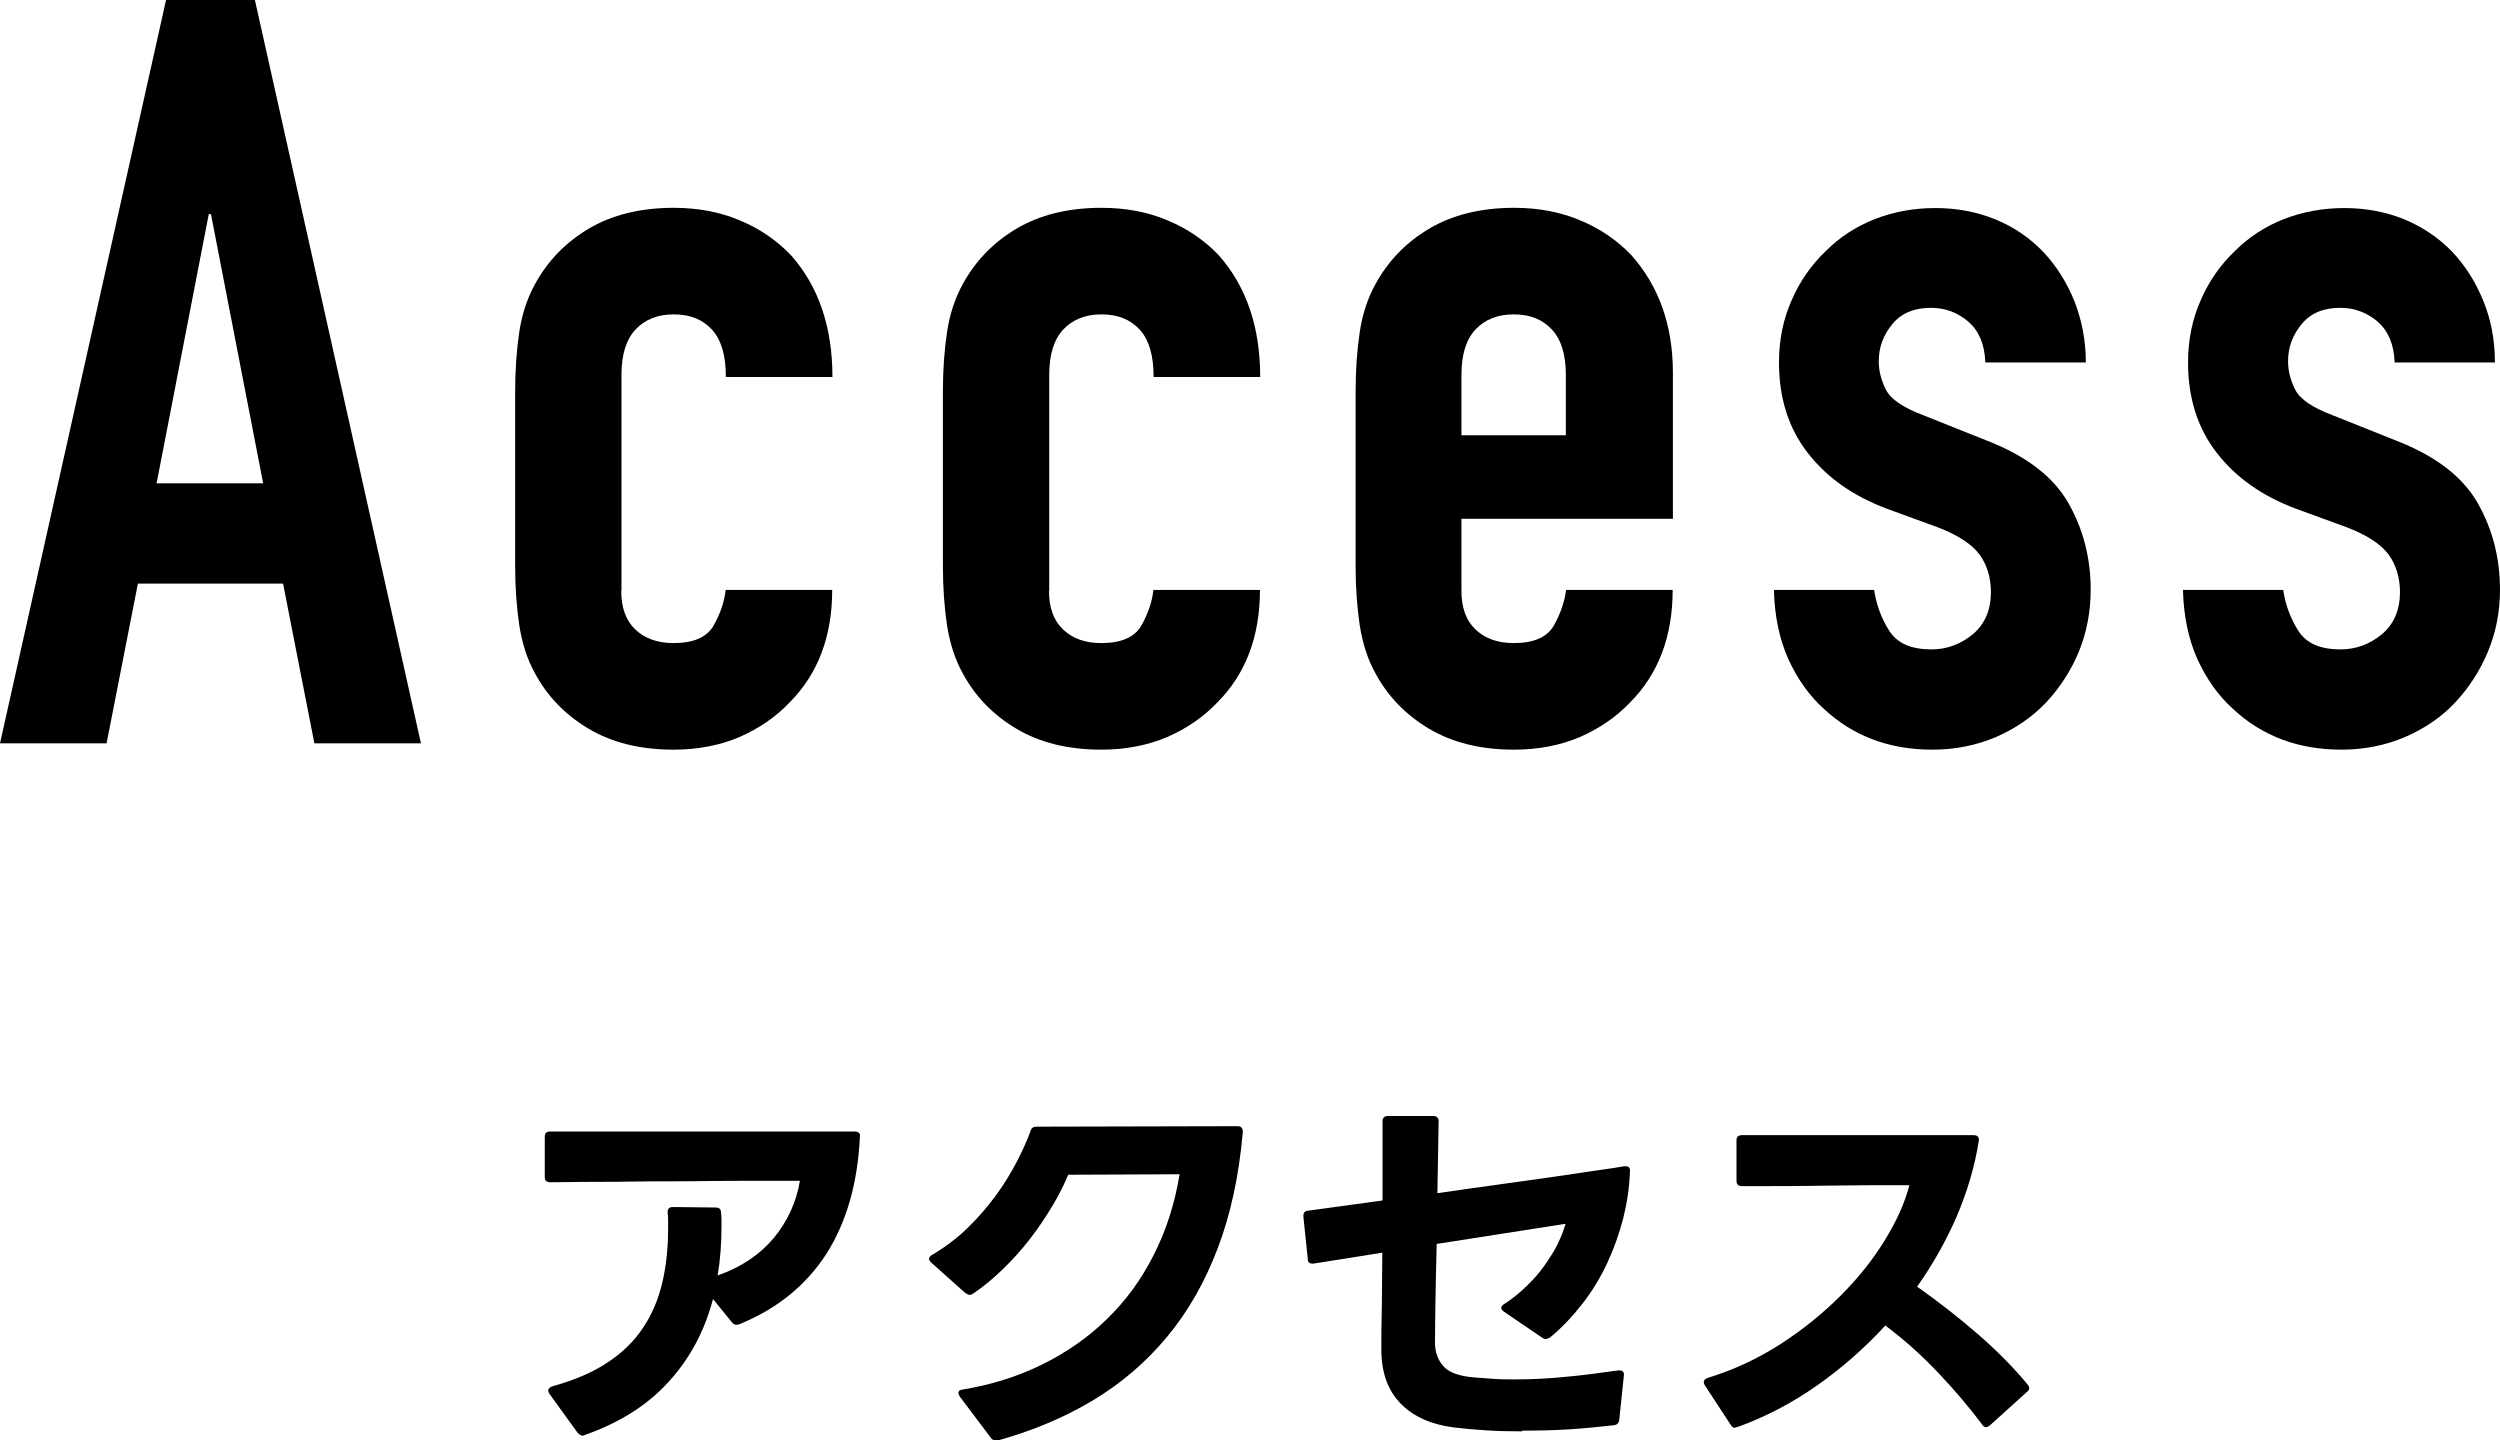
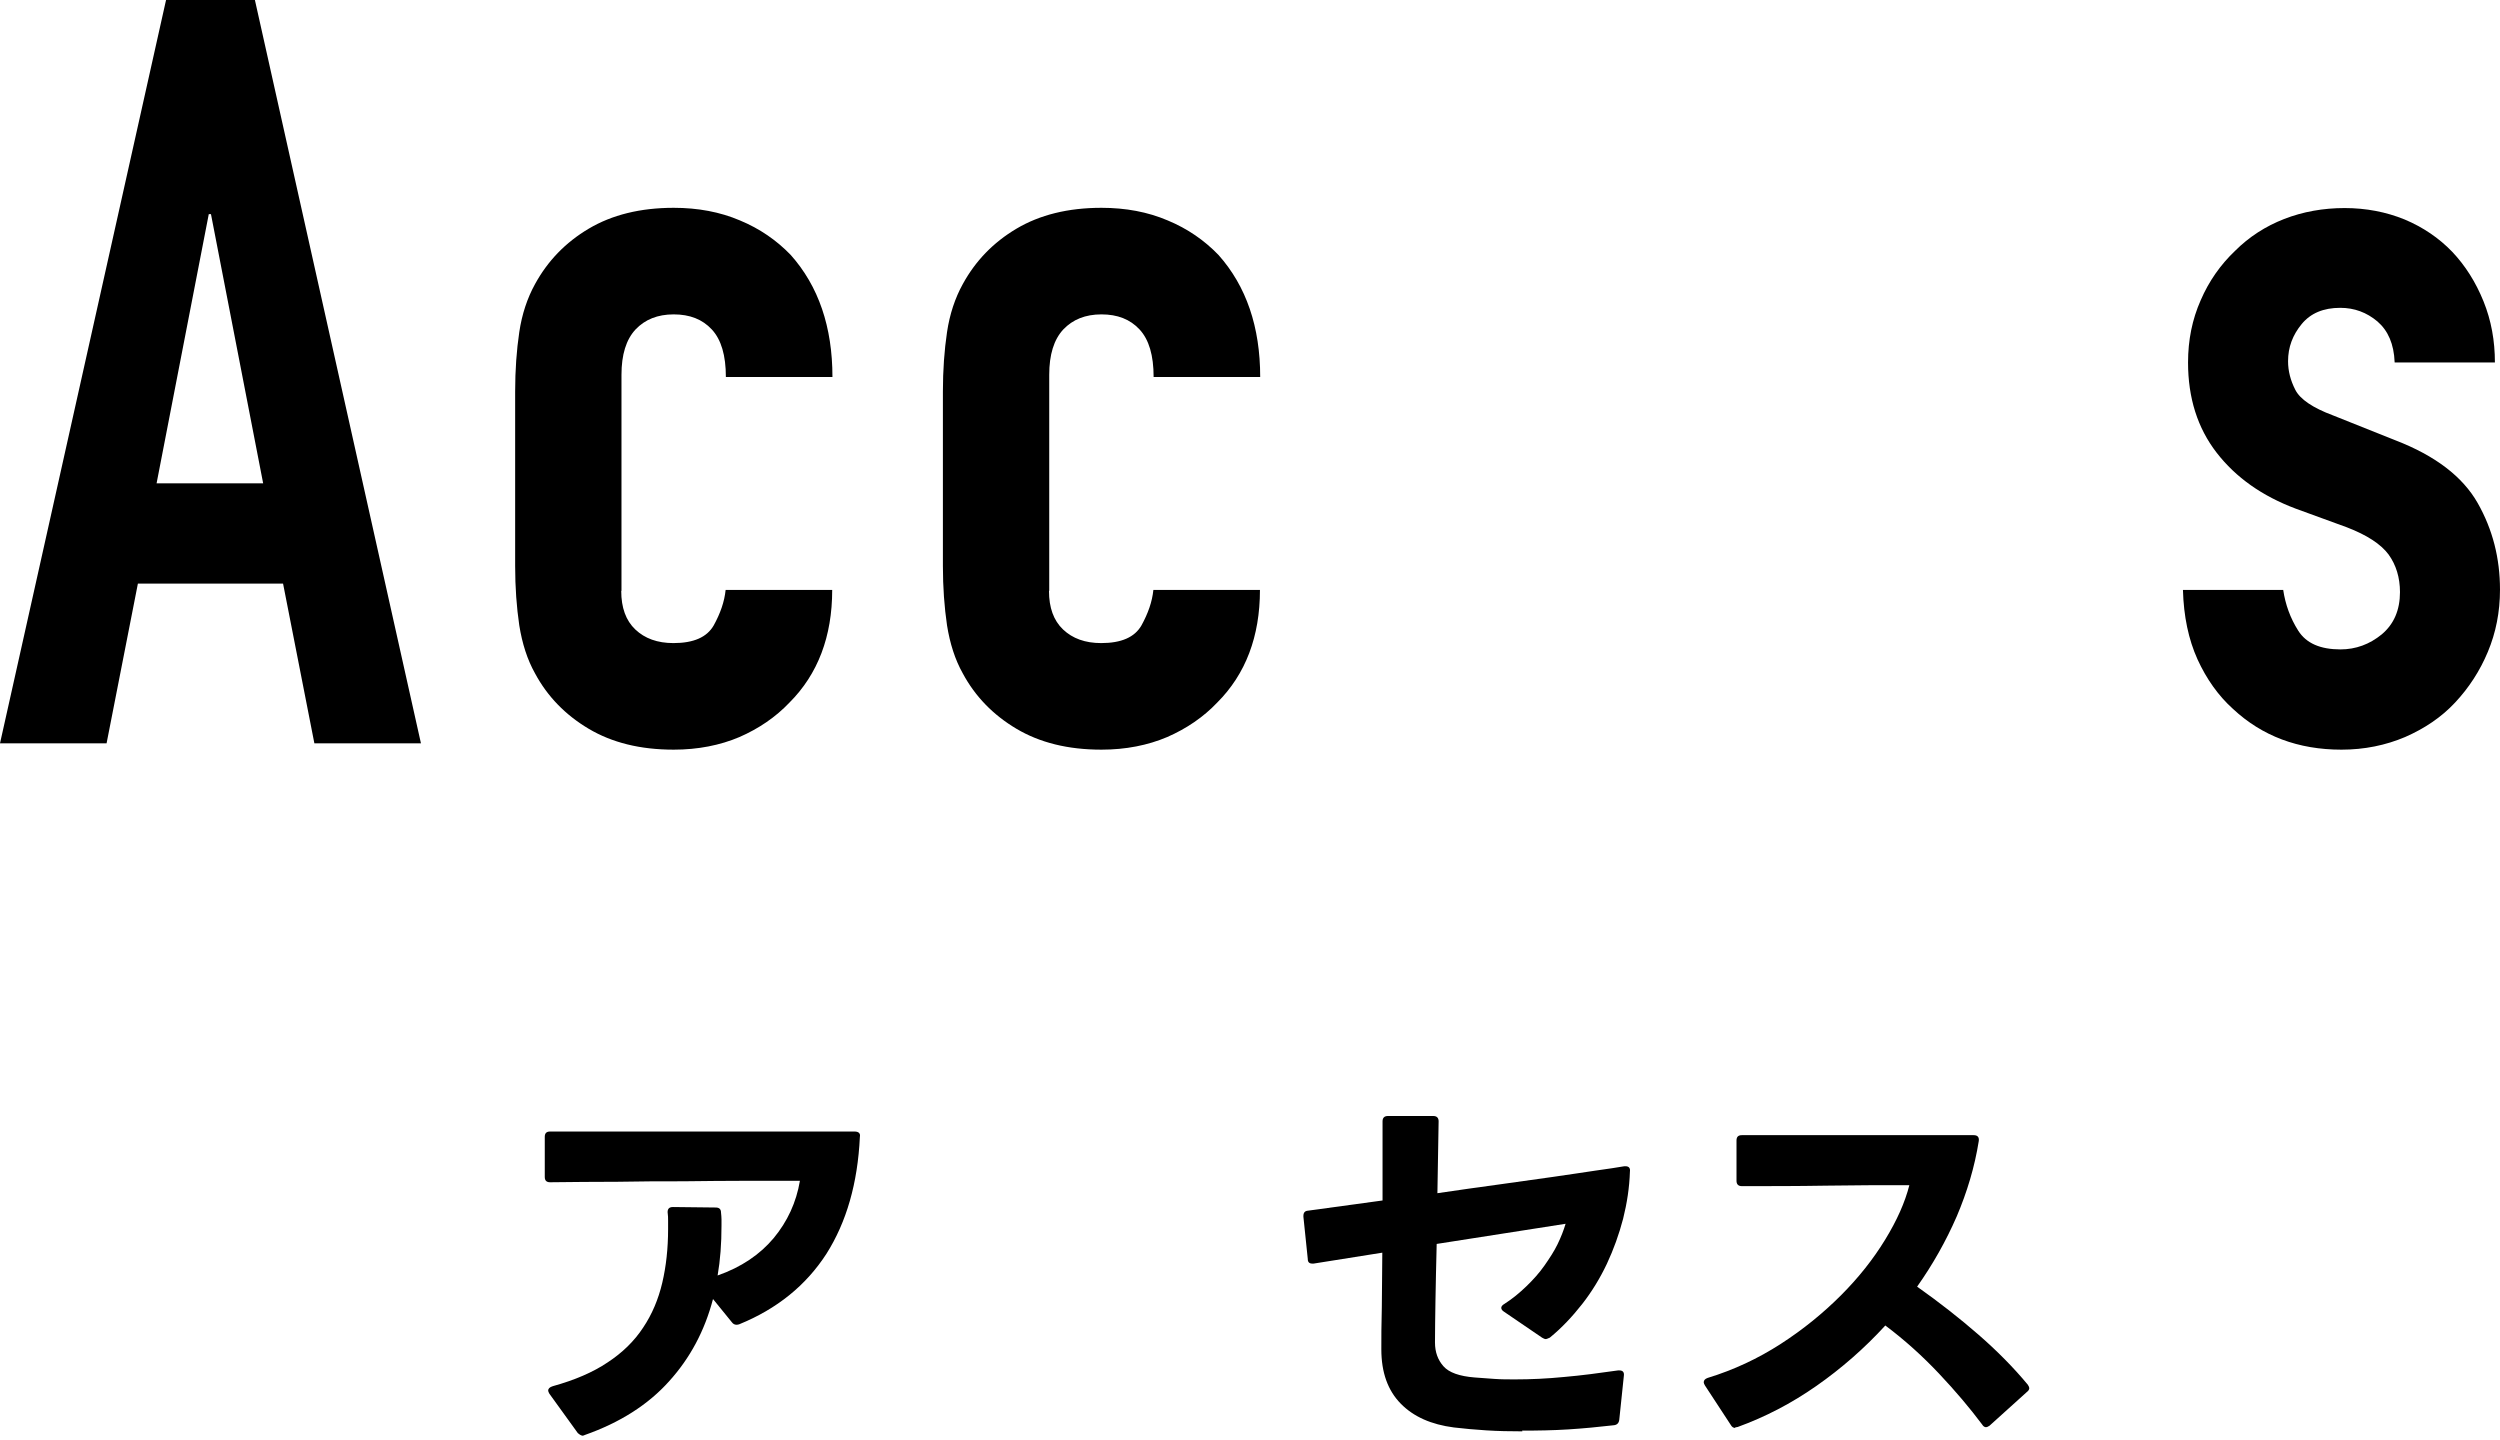
<svg xmlns="http://www.w3.org/2000/svg" id="_レイヤー_2" viewBox="0 0 102.98 59.33">
  <g id="_レイヤー_1-2">
    <path d="m0,30.62L6.84,0h3.66l6.84,30.62h-4.39l-1.29-6.58h-5.98l-1.29,6.58H0Zm10.84-10.71l-2.15-11.09h-.09l-2.15,11.09h4.39Z" />
    <path d="m25.59,24.34c0,.69.19,1.22.58,1.59.39.37.91.56,1.57.56.83,0,1.38-.24,1.66-.73.27-.49.44-.97.49-1.46h4.39c0,1.92-.59,3.47-1.76,4.64-.57.6-1.26,1.07-2.06,1.42-.8.34-1.71.52-2.71.52-1.38,0-2.54-.29-3.5-.86-.96-.57-1.7-1.33-2.21-2.28-.32-.57-.53-1.23-.65-1.98-.11-.75-.17-1.56-.17-2.45v-7.18c0-.89.06-1.71.17-2.45.11-.74.33-1.4.65-1.98.52-.95,1.25-1.71,2.21-2.28.96-.57,2.13-.86,3.5-.86,1,0,1.91.17,2.73.52.82.34,1.51.82,2.09,1.42,1.15,1.29,1.72,2.97,1.72,5.03h-4.39c0-.89-.19-1.54-.58-1.96-.39-.42-.91-.62-1.57-.62s-1.18.21-1.57.62c-.39.42-.58,1.04-.58,1.87v8.9Z" />
    <path d="m43.21,24.34c0,.69.19,1.22.58,1.59.39.37.91.56,1.57.56.83,0,1.38-.24,1.66-.73.27-.49.44-.97.49-1.46h4.39c0,1.92-.59,3.47-1.76,4.64-.57.6-1.26,1.07-2.06,1.42-.8.34-1.71.52-2.71.52-1.38,0-2.54-.29-3.5-.86-.96-.57-1.7-1.33-2.21-2.28-.32-.57-.53-1.23-.65-1.98-.11-.75-.17-1.56-.17-2.45v-7.18c0-.89.06-1.71.17-2.45.11-.74.33-1.4.65-1.98.52-.95,1.25-1.71,2.21-2.28.96-.57,2.13-.86,3.5-.86,1,0,1.91.17,2.73.52.82.34,1.51.82,2.09,1.42,1.15,1.29,1.72,2.97,1.72,5.03h-4.39c0-.89-.19-1.54-.58-1.96-.39-.42-.91-.62-1.57-.62s-1.18.21-1.57.62c-.39.42-.58,1.04-.58,1.87v8.9Z" />
-     <path d="m68.89,21.37h-8.69v2.97c0,.69.19,1.22.58,1.59s.91.56,1.57.56c.83,0,1.38-.24,1.66-.73.27-.49.44-.97.5-1.46h4.39c0,1.92-.59,3.47-1.76,4.64-.57.6-1.26,1.07-2.06,1.42-.8.34-1.71.52-2.71.52-1.38,0-2.54-.29-3.5-.86-.96-.57-1.7-1.33-2.21-2.28-.32-.57-.53-1.23-.65-1.98-.11-.75-.17-1.56-.17-2.45v-7.18c0-.89.06-1.71.17-2.45.11-.74.33-1.4.65-1.98.52-.95,1.25-1.71,2.21-2.28.96-.57,2.13-.86,3.5-.86,1,0,1.91.17,2.73.52.82.34,1.51.82,2.09,1.42,1.15,1.29,1.72,2.91,1.72,4.86v6.02Zm-8.69-3.44h4.3v-2.49c0-.83-.19-1.46-.58-1.87-.39-.42-.91-.62-1.57-.62s-1.18.21-1.57.62c-.39.42-.58,1.04-.58,1.87v2.49Z" />
-     <path d="m81.78,14.92c-.03-.75-.27-1.3-.71-1.68-.44-.37-.95-.56-1.53-.56-.69,0-1.22.22-1.59.67-.37.45-.56.95-.56,1.53,0,.4.1.79.3,1.18.2.39.72.74,1.55,1.05l2.58,1.03c1.63.63,2.76,1.49,3.38,2.58.62,1.09.92,2.28.92,3.57,0,.92-.17,1.77-.49,2.56-.33.79-.78,1.48-1.35,2.09-.57.6-1.26,1.07-2.06,1.42-.8.34-1.68.52-2.62.52-1.78,0-3.27-.56-4.47-1.68-.6-.54-1.09-1.23-1.46-2.04-.37-.82-.57-1.77-.6-2.86h4.13c.09.6.29,1.16.62,1.68.33.52.91.77,1.74.77.63,0,1.2-.21,1.7-.62.5-.42.75-1,.75-1.74,0-.6-.16-1.12-.47-1.55-.32-.43-.89-.8-1.72-1.12l-2.11-.77c-1.38-.52-2.46-1.28-3.25-2.3-.79-1.02-1.18-2.26-1.18-3.72,0-.92.17-1.77.52-2.56.34-.79.82-1.47,1.42-2.04.57-.57,1.25-1.01,2.02-1.31.77-.3,1.6-.45,2.49-.45s1.71.16,2.47.47,1.41.76,1.96,1.33c.54.57.97,1.25,1.29,2.04.31.79.47,1.63.47,2.52h-4.13Z" />
    <path d="m98.64,14.92c-.03-.75-.27-1.3-.71-1.68-.44-.37-.95-.56-1.53-.56-.69,0-1.22.22-1.59.67-.37.45-.56.95-.56,1.53,0,.4.1.79.3,1.18s.72.74,1.55,1.05l2.58,1.03c1.63.63,2.76,1.49,3.38,2.58.62,1.09.92,2.28.92,3.57,0,.92-.17,1.77-.5,2.56-.33.79-.78,1.48-1.35,2.09s-1.26,1.07-2.06,1.42c-.8.34-1.68.52-2.62.52-1.78,0-3.27-.56-4.47-1.68-.6-.54-1.09-1.23-1.46-2.04-.37-.82-.57-1.77-.6-2.86h4.13c.09.6.29,1.16.62,1.68.33.52.91.77,1.74.77.63,0,1.2-.21,1.7-.62.5-.42.75-1,.75-1.74,0-.6-.16-1.12-.47-1.55-.32-.43-.89-.8-1.72-1.12l-2.11-.77c-1.38-.52-2.46-1.28-3.25-2.3-.79-1.02-1.18-2.26-1.18-3.72,0-.92.17-1.77.52-2.56.34-.79.82-1.47,1.42-2.04.57-.57,1.25-1.01,2.02-1.31.77-.3,1.61-.45,2.49-.45s1.71.16,2.47.47c.76.32,1.41.76,1.96,1.33.54.57.97,1.25,1.29,2.04.32.79.47,1.63.47,2.52h-4.13Z" />
    <path d="m24.01,59.14c-.06,0-.13-.04-.21-.11l-1.17-1.62c-.03-.05-.05-.1-.05-.13,0-.08.06-.14.19-.18.9-.25,1.65-.57,2.26-.98.61-.4,1.1-.88,1.46-1.43.37-.55.63-1.17.79-1.85.16-.68.24-1.42.24-2.21v-.34c0-.11,0-.23-.02-.36,0-.14.07-.21.22-.21l1.76.02c.15,0,.22.07.22.21.01.1.02.19.02.28v.26c0,.74-.05,1.42-.16,2.05.97-.34,1.74-.86,2.31-1.54.57-.69.93-1.47,1.08-2.36-.69,0-1.45,0-2.26,0-.81,0-1.66.01-2.54.02-.88,0-1.78,0-2.71.02-.93,0-1.86.01-2.78.02-.15,0-.22-.07-.22-.22v-1.65c0-.15.07-.22.22-.22h12.54c.17,0,.25.08.22.22-.09,1.91-.55,3.51-1.38,4.82-.84,1.3-2.04,2.27-3.59,2.9-.03.01-.07.02-.11.02-.07,0-.14-.03-.19-.1l-.78-.96c-.34,1.3-.94,2.43-1.81,3.39-.86.96-2.02,1.7-3.47,2.21-.04.02-.07.03-.1.03Z" />
-     <path d="m41.02,59.33c-.1,0-.17-.04-.21-.11l-1.28-1.7c-.03-.06-.05-.11-.05-.14,0-.08.05-.13.16-.14,1.17-.19,2.26-.53,3.26-1.02,1-.49,1.89-1.1,2.67-1.86.78-.75,1.43-1.63,1.94-2.64.52-1.01.88-2.13,1.08-3.35l-4.59.02c-.17.42-.39.85-.66,1.3s-.57.9-.91,1.34c-.34.44-.71.85-1.11,1.24-.4.39-.81.73-1.24,1.02-.04.03-.09.05-.14.05-.04,0-.1-.03-.18-.08l-1.41-1.26c-.05-.05-.08-.1-.08-.14,0-.06.04-.12.11-.16.53-.31,1.02-.68,1.46-1.1.44-.43.83-.88,1.17-1.34s.63-.94.87-1.4c.24-.46.43-.89.57-1.27.03-.12.11-.18.24-.18l8.29-.02c.16,0,.23.1.21.29-.16,1.77-.5,3.35-1.03,4.74s-1.22,2.61-2.09,3.65c-.86,1.04-1.88,1.91-3.06,2.62-1.17.7-2.48,1.25-3.92,1.65-.02.01-.05.02-.08.02Z" />
    <path d="m62.71,58.96c-.51,0-1.01-.01-1.48-.04-.47-.03-.92-.07-1.34-.12-.93-.12-1.66-.44-2.19-.98s-.8-1.28-.8-2.24c0-.46,0-1.04.02-1.74,0-.7.02-1.45.02-2.24l-2.83.45h-.05c-.13,0-.19-.06-.19-.19l-.18-1.74v-.03c0-.14.06-.21.19-.22l3.07-.42v-3.26c0-.15.08-.22.22-.22h1.87c.15,0,.22.08.22.22l-.05,2.96c.88-.13,1.73-.25,2.54-.36.8-.11,1.54-.22,2.21-.31.67-.1,1.25-.18,1.76-.26.51-.07.9-.13,1.19-.18h.05c.14,0,.2.08.18.22-.02.65-.12,1.3-.28,1.94-.17.65-.39,1.26-.67,1.86-.28.59-.62,1.15-1.02,1.66s-.84.98-1.33,1.38c-.09.04-.14.06-.16.06-.04,0-.1-.02-.16-.06l-1.57-1.07c-.08-.05-.11-.11-.11-.16s.04-.11.13-.16c.33-.21.63-.46.91-.73s.53-.55.74-.85.4-.59.54-.88c.14-.29.25-.57.33-.84l-5.31.83c-.02.86-.04,1.64-.05,2.32-.01.68-.02,1.26-.02,1.74,0,.4.12.72.35.98s.66.41,1.28.46c.27.02.54.04.82.06s.56.02.85.02c.64,0,1.31-.03,2.02-.1.7-.06,1.45-.16,2.22-.27h.06c.14,0,.2.08.18.22l-.19,1.82c-.02.14-.1.21-.24.22-.61.07-1.23.13-1.86.17-.63.04-1.27.05-1.9.05Z" />
    <path d="m71.48,58.82c-.08,0-.14-.04-.19-.13l-1.06-1.62c-.03-.05-.05-.1-.05-.13,0-.08.05-.14.16-.18,1.08-.33,2.08-.8,3.01-1.4.93-.6,1.75-1.27,2.48-2,.73-.73,1.33-1.49,1.82-2.29s.82-1.54,1-2.25c-1.14,0-2.29,0-3.45.02s-2.31.02-3.45.02c-.15,0-.22-.08-.22-.22v-1.66c0-.15.07-.22.22-.22h9.55c.16,0,.23.08.21.24-.17,1.07-.48,2.1-.91,3.11-.44,1.01-.98,1.97-1.63,2.89.92.65,1.76,1.31,2.53,1.98.77.67,1.45,1.36,2.03,2.06.04.06.06.11.06.14,0,.05-.03.11-.1.16l-1.54,1.39c-.06.04-.11.06-.14.06-.06,0-.12-.04-.16-.11-.51-.68-1.1-1.38-1.78-2.1s-1.41-1.38-2.21-1.98c-.86.94-1.81,1.77-2.84,2.49-1.03.72-2.11,1.28-3.24,1.69l-.11.02Z" />
  </g>
</svg>